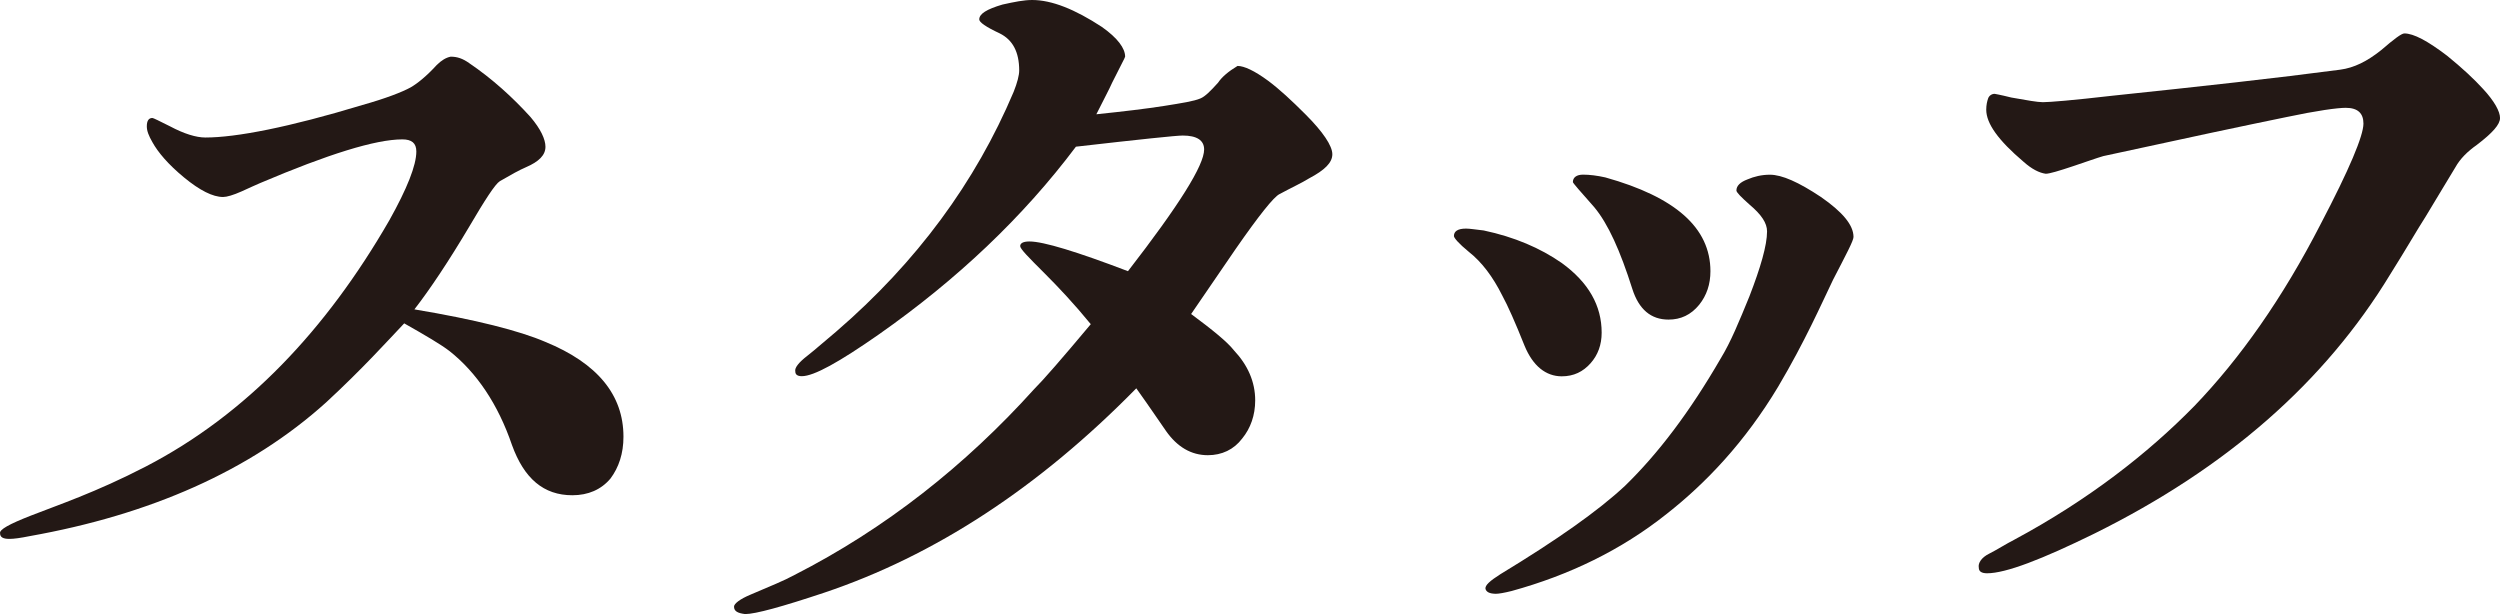
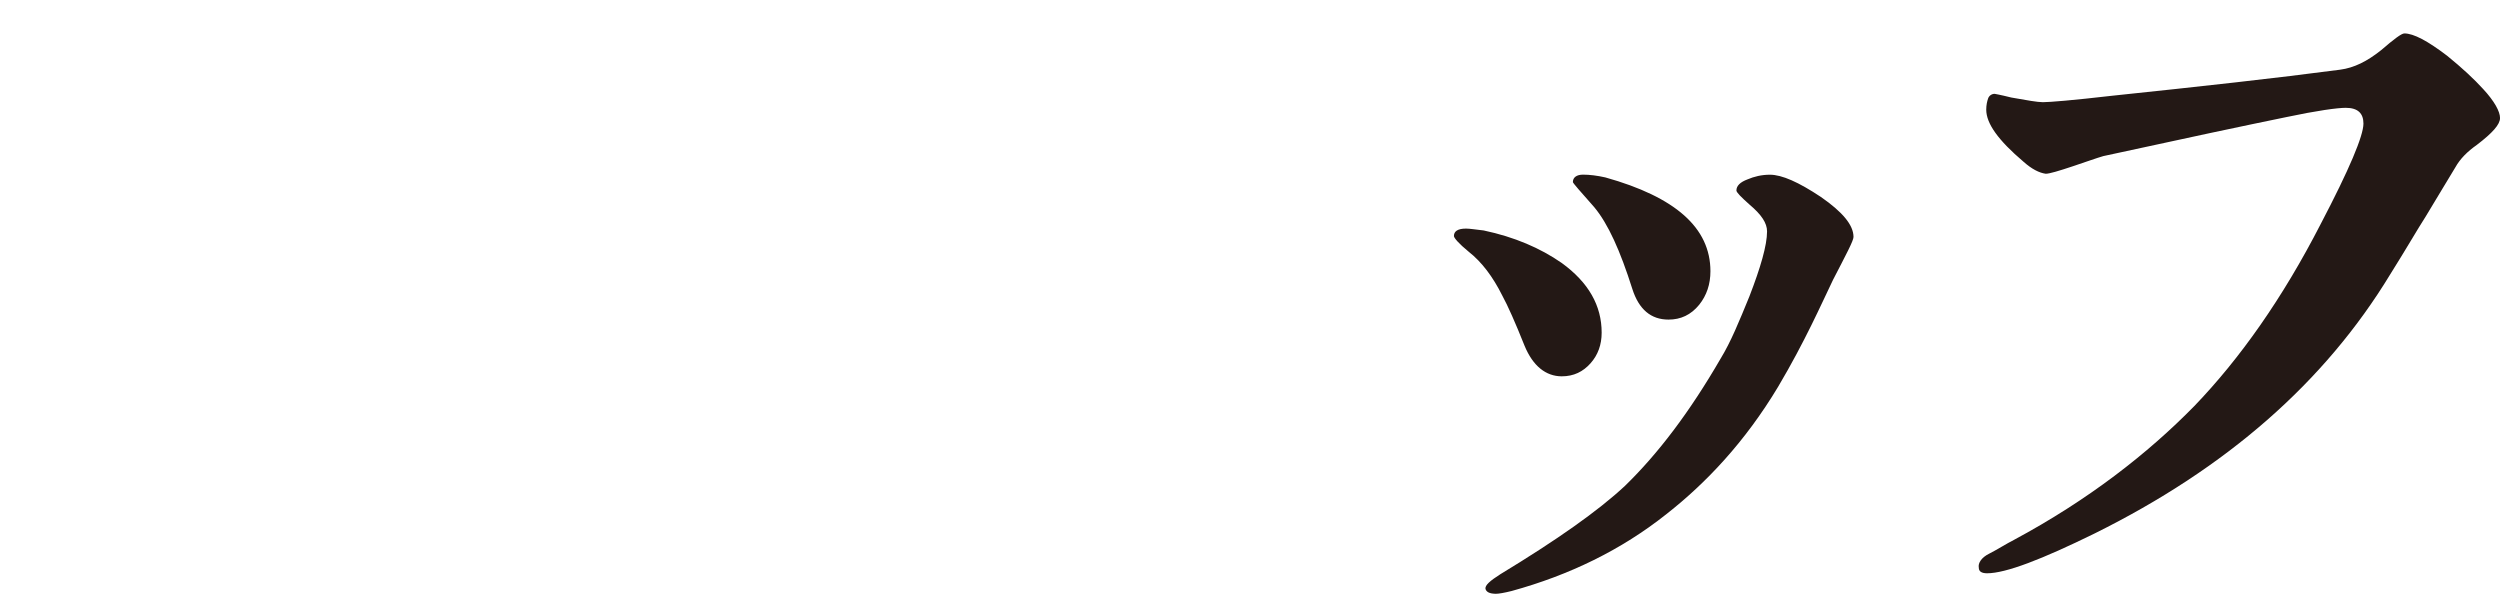
<svg xmlns="http://www.w3.org/2000/svg" version="1.1" x="0px" y="0px" width="76.285px" height="18.74px" viewBox="0 0 76.285 18.74" style="enable-background:new 0 0 76.285 18.74;" xml:space="preserve">
  <style type="text/css">
	.st0{fill:#231815;}
</style>
  <defs>
</defs>
  <g>
    <g>
-       <path class="st0" d="M18.629,14.601c-0.285,0.34-0.682,0.511-1.164,0.511c-0.879,0-1.473-0.511-1.842-1.531    c-0.426-1.247-1.078-2.211-1.9-2.863c-0.254-0.198-0.736-0.482-1.389-0.851c-0.51,0.538-1.275,1.389-2.381,2.41    c-2.324,2.098-5.387,3.43-9.045,4.082c-0.283,0.057-0.48,0.085-0.623,0.085c-0.199,0-0.283-0.057-0.283-0.17    c-0.029-0.113,0.283-0.283,0.936-0.539c0.793-0.312,1.984-0.708,3.516-1.502c3.061-1.588,5.5-4.168,7.428-7.514    c0.539-0.964,0.822-1.672,0.822-2.098c0-0.255-0.143-0.368-0.426-0.368c-0.822,0-2.268,0.453-4.338,1.332    C7.799,5.642,7.629,5.727,7.373,5.84C7.117,5.954,6.92,6.011,6.807,6.011c-0.312,0-0.709-0.199-1.191-0.596    S4.822,4.649,4.65,4.338C4.537,4.14,4.48,3.997,4.48,3.855c0-0.17,0.057-0.255,0.17-0.255c0.029,0,0.199,0.085,0.539,0.255    c0.426,0.227,0.795,0.341,1.078,0.341c0.936,0,2.551-0.312,4.791-0.992c0.709-0.199,1.219-0.397,1.475-0.539    c0.197-0.113,0.482-0.34,0.793-0.681c0.143-0.142,0.283-0.227,0.426-0.255c0.199,0,0.369,0.057,0.566,0.198    c0.709,0.482,1.332,1.049,1.871,1.645c0.312,0.368,0.455,0.681,0.455,0.907c0,0.255-0.199,0.453-0.596,0.624    c-0.199,0.085-0.455,0.227-0.795,0.425c-0.141,0.085-0.453,0.567-0.936,1.39c-0.623,1.049-1.189,1.899-1.672,2.522    c1.871,0.312,3.203,0.652,3.998,0.993c1.586,0.651,2.381,1.615,2.381,2.892C19.025,13.835,18.883,14.261,18.629,14.601z" />
-       <path class="st0" d="M39.945,5.443c-0.227,0.142-0.539,0.283-0.906,0.482c-0.172,0.085-0.625,0.651-1.334,1.672    c-0.453,0.652-0.906,1.333-1.359,1.985c0.65,0.481,1.105,0.851,1.303,1.105c0.426,0.453,0.652,0.964,0.652,1.53    c0,0.454-0.141,0.851-0.396,1.163c-0.256,0.34-0.623,0.51-1.049,0.51c-0.51,0-0.936-0.255-1.275-0.737    c-0.199-0.283-0.482-0.708-0.908-1.304c-2.977,3.033-6.152,5.104-9.525,6.237c-1.275,0.425-2.098,0.652-2.41,0.652    c-0.227-0.028-0.34-0.085-0.34-0.228c0-0.085,0.17-0.227,0.51-0.368c0.596-0.255,1.021-0.425,1.332-0.596    c2.779-1.417,5.217-3.345,7.314-5.67c0.285-0.283,0.852-0.936,1.73-1.984c-0.51-0.624-0.992-1.134-1.418-1.56    c-0.482-0.481-0.736-0.737-0.736-0.822s0.084-0.142,0.283-0.142c0.426,0,1.445,0.312,3.006,0.907    c1.559-2.013,2.324-3.231,2.324-3.714c0-0.283-0.227-0.425-0.652-0.425c-0.199,0-1.275,0.113-3.26,0.34    c-1.617,2.154-3.629,4.054-6.012,5.727c-1.219,0.851-1.984,1.276-2.352,1.276c-0.143,0-0.199-0.057-0.199-0.143    c-0.029-0.113,0.113-0.283,0.369-0.481c0.254-0.198,0.537-0.454,0.879-0.737c2.465-2.126,4.252-4.564,5.414-7.314    c0.113-0.283,0.17-0.51,0.17-0.652c0-0.566-0.197-0.936-0.596-1.134c-0.424-0.198-0.623-0.34-0.623-0.425    c0-0.171,0.227-0.312,0.709-0.454C30.959,0.057,31.242,0,31.496,0c0.596,0,1.305,0.283,2.127,0.822    c0.482,0.34,0.709,0.652,0.709,0.907c0,0.028-0.143,0.283-0.396,0.794c-0.086,0.198-0.256,0.51-0.482,0.964    c0.822-0.085,1.531-0.17,2.07-0.255c0.537-0.086,0.906-0.143,1.105-0.228c0.141-0.057,0.311-0.227,0.539-0.481    c0.113-0.17,0.311-0.341,0.594-0.511c0.199,0,0.512,0.142,0.936,0.454c0.342,0.255,0.709,0.595,1.135,1.021    c0.539,0.538,0.822,0.964,0.822,1.219S40.428,5.188,39.945,5.443z" />
      <path class="st0" d="M46.519,10.547c-0.283-0.709-0.51-1.22-0.68-1.531c-0.283-0.567-0.623-1.021-1.021-1.333    c-0.311-0.255-0.453-0.425-0.453-0.481c0-0.142,0.113-0.227,0.369-0.227c0.113,0,0.283,0.028,0.539,0.057    c0.936,0.198,1.729,0.538,2.381,0.992c0.822,0.596,1.219,1.304,1.219,2.126c0,0.369-0.113,0.681-0.34,0.936    s-0.51,0.397-0.879,0.397C47.172,11.482,46.775,11.17,46.519,10.547z M45.33,17.975c-0.029-0.113,0.141-0.255,0.453-0.454    c1.729-1.049,2.977-1.928,3.799-2.693c1.021-0.992,1.984-2.268,2.92-3.884c0.312-0.51,0.566-1.134,0.879-1.899    c0.34-0.879,0.539-1.56,0.539-1.984c0-0.255-0.17-0.511-0.539-0.822c-0.254-0.227-0.396-0.369-0.396-0.426    c0-0.142,0.113-0.255,0.34-0.34c0.199-0.085,0.426-0.142,0.682-0.142c0.367,0,0.877,0.227,1.559,0.681    c0.652,0.453,0.992,0.851,0.992,1.219c0,0.113-0.227,0.539-0.623,1.304c-0.369,0.766-0.852,1.871-1.674,3.261    c-1.02,1.701-2.211,2.948-3.402,3.884c-1.389,1.105-2.977,1.871-4.734,2.354c-0.227,0.057-0.396,0.085-0.482,0.085    C45.443,18.116,45.357,18.06,45.33,17.975z M49.809,8.817c-0.369-1.163-0.736-1.984-1.162-2.495    c-0.426-0.482-0.652-0.737-0.652-0.766c0-0.142,0.113-0.227,0.312-0.227c0.197,0,0.426,0.028,0.68,0.085    c2.127,0.596,3.205,1.531,3.205,2.863c0,0.397-0.115,0.737-0.342,1.021c-0.254,0.312-0.566,0.454-0.936,0.454    C50.377,9.753,50.008,9.44,49.809,8.817z" />
      <path class="st0" d="M75.576,4.423c-0.283,0.198-0.51,0.425-0.652,0.681c-0.227,0.368-0.51,0.851-0.906,1.502    c-0.256,0.397-0.596,0.992-1.078,1.758c-2.012,3.317-5.018,5.926-9.016,7.91c-1.615,0.794-2.721,1.219-3.289,1.219    c-0.17,0-0.254-0.057-0.254-0.17c-0.029-0.142,0.084-0.312,0.311-0.425c0.229-0.114,0.539-0.312,0.766-0.426    c2.27-1.219,4.084-2.637,5.5-4.082c1.391-1.446,2.693-3.289,3.857-5.557c0.877-1.673,1.303-2.693,1.303-3.062    c0-0.312-0.17-0.481-0.539-0.481c-0.254,0-0.879,0.085-1.814,0.283c-1.246,0.255-3.117,0.652-5.584,1.19    c-0.199,0.057-0.51,0.17-0.936,0.312c-0.426,0.142-0.709,0.227-0.822,0.227c-0.199-0.028-0.426-0.142-0.68-0.369    c-0.766-0.651-1.135-1.162-1.135-1.587c0-0.142,0.027-0.256,0.057-0.341c0.027-0.085,0.113-0.142,0.199-0.142    c0,0,0.17,0.028,0.51,0.113c0.482,0.085,0.793,0.142,0.963,0.142c0.199,0,0.908-0.057,2.127-0.198    c2.693-0.283,5.018-0.538,6.945-0.794c0.426-0.057,0.822-0.255,1.248-0.595c0.396-0.341,0.623-0.511,0.709-0.511    c0.283,0,0.709,0.227,1.305,0.681c0.453,0.368,0.822,0.709,1.105,1.021c0.34,0.368,0.51,0.681,0.51,0.879    S76.059,4.054,75.576,4.423z" />
    </g>
  </g>
</svg>